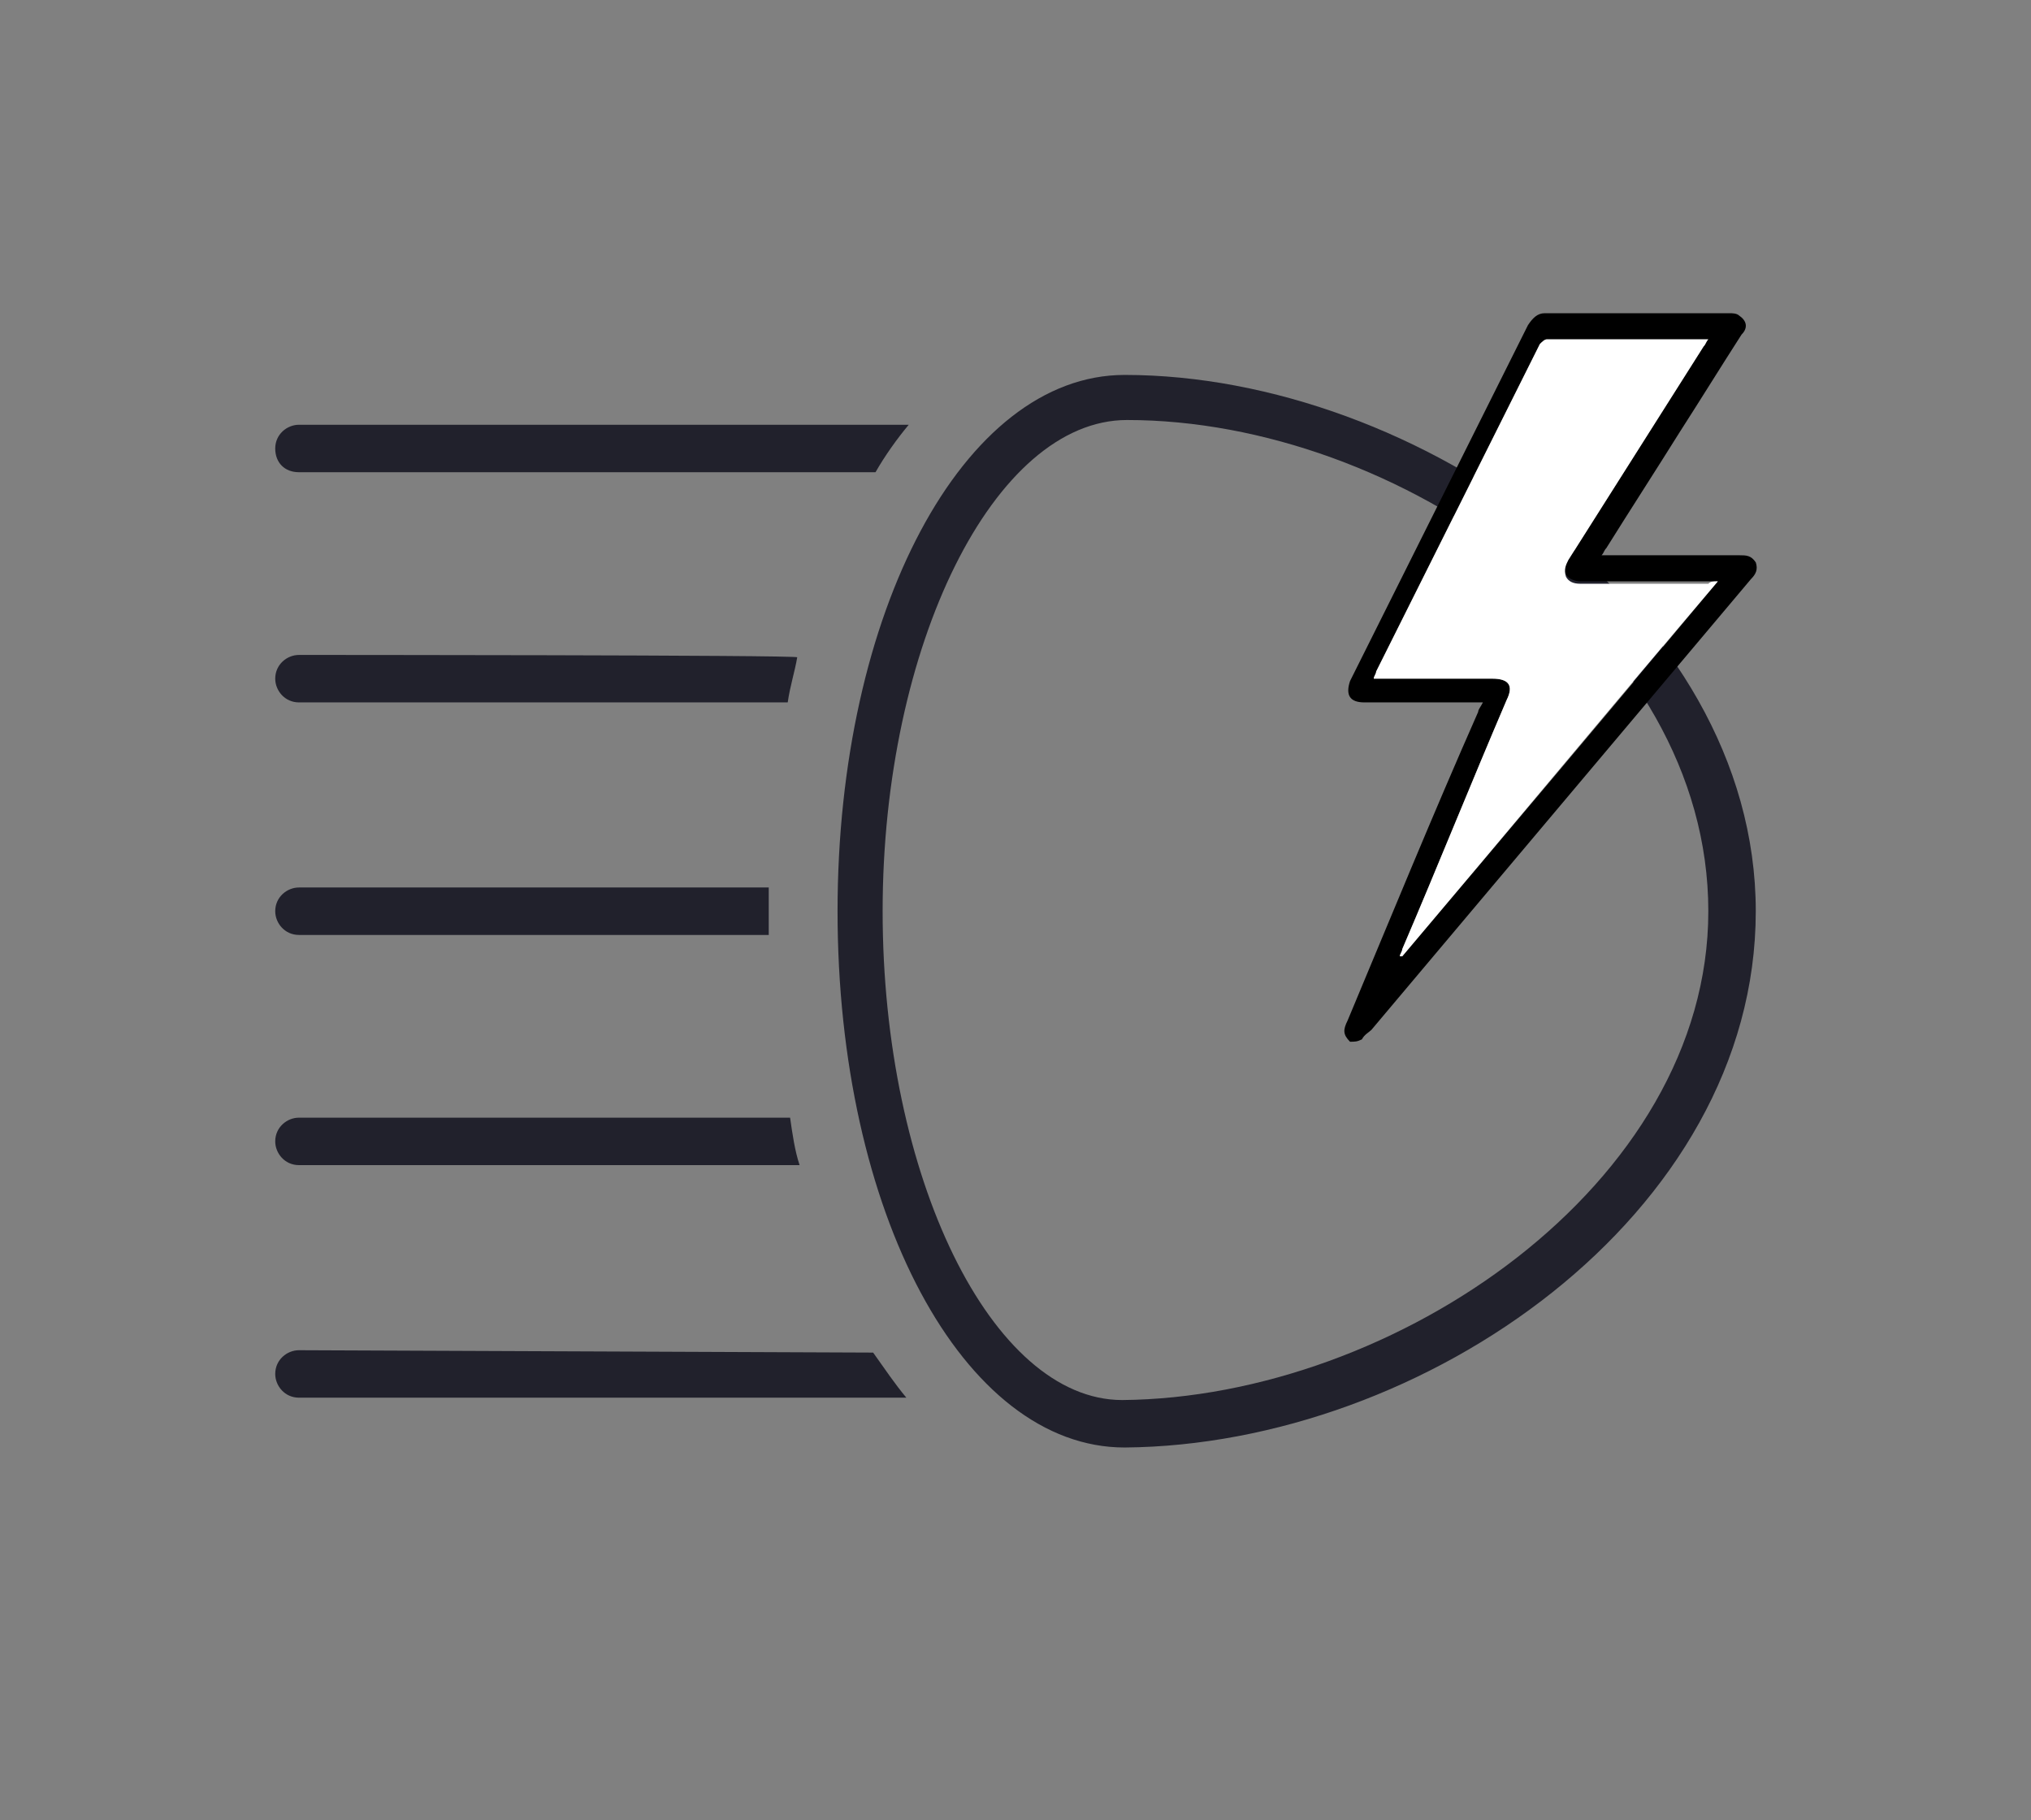
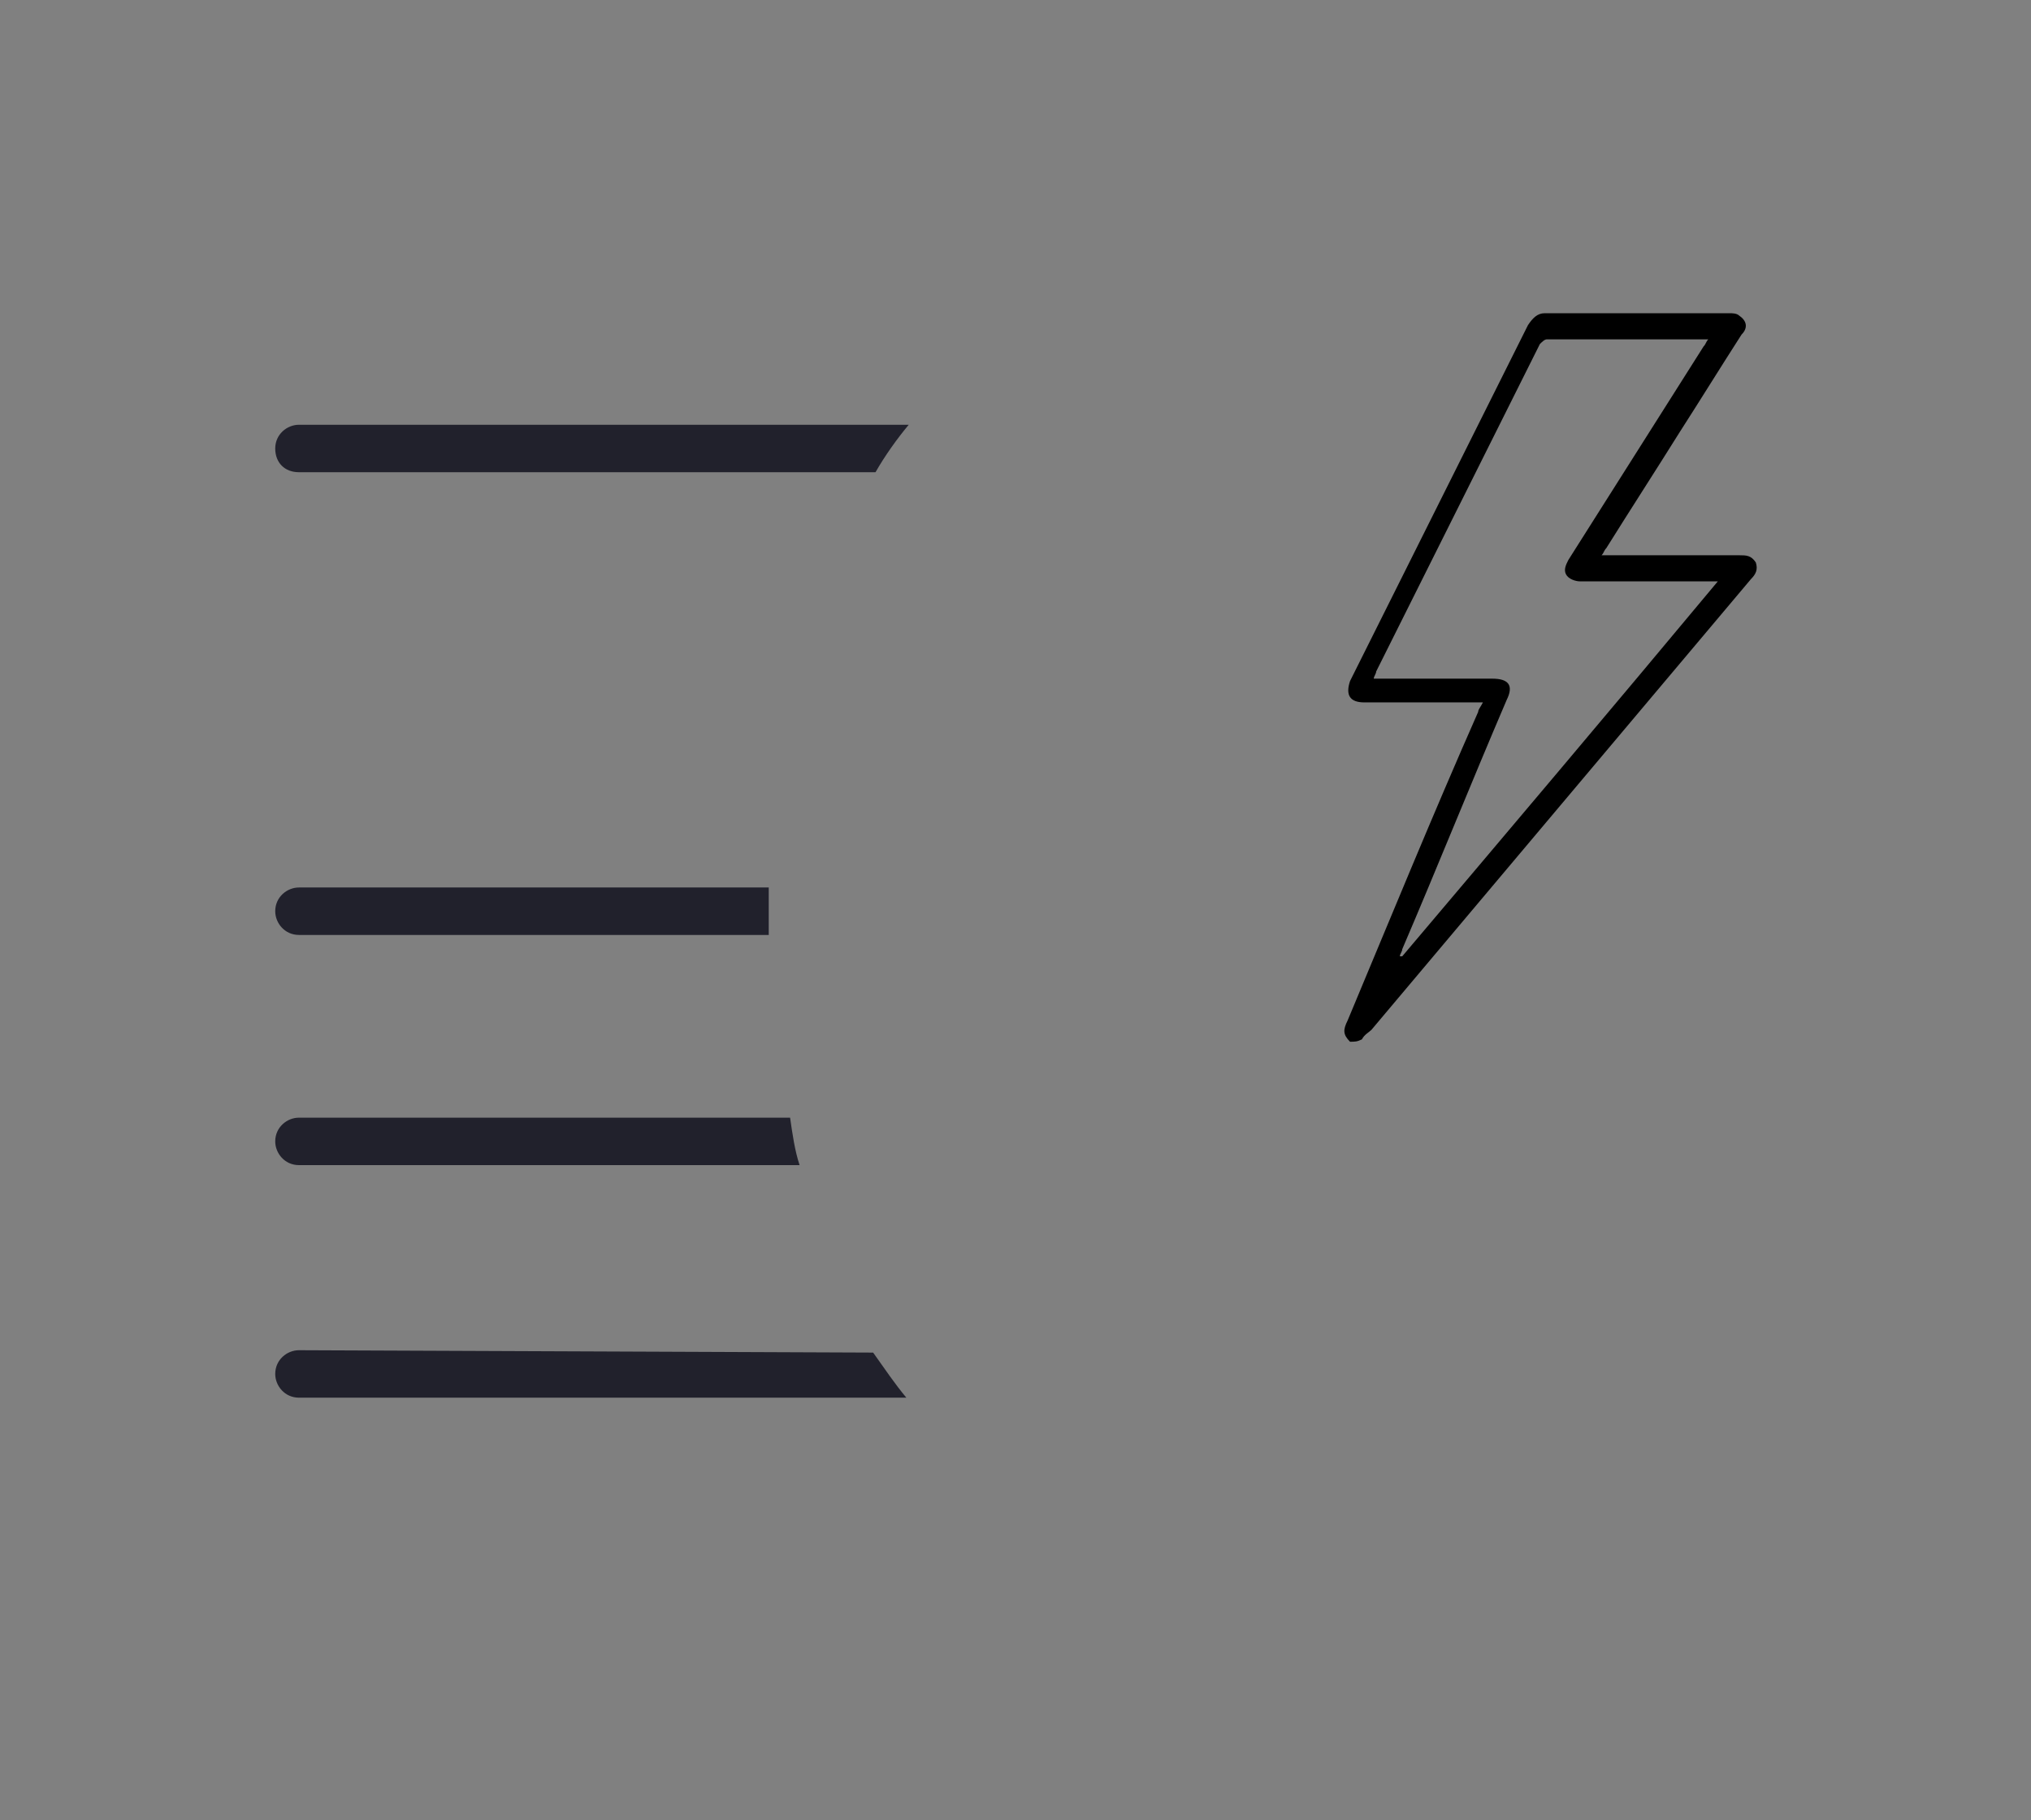
<svg xmlns="http://www.w3.org/2000/svg" version="1.1" id="Capa_1" x="0px" y="0px" viewBox="0 0 85.6 76.7" style="enable-background:new 0 0 85.6 76.7;" xml:space="preserve">
  <rect x="0" y="0" width="85.6" height="76.7" fill="#808080" stroke="none" />
  <style type="text/css">
	.st0{fill:#21212C;}
	.st1{fill:#FFFFFF;}
</style>
  <g id="xenon">
    <g id="high_beams">
      <g>
-         <path class="st0" d="M47.4,61c-6.8,0-12.1-9.9-12.1-22.6c0-12.6,5.3-22.6,12.1-22.6c12.3,0,26.6,9.9,26.6,22.6     C74,51.2,60,60.9,47.4,61C47.4,61,47.4,61,47.4,61z M47.5,17.7c-5.6,0-10.3,9.5-10.3,20.7c0,11.2,4.6,20.6,10.1,20.6v1l0-1     C58.8,58.9,72,49.9,72,38.4C72,26.7,58.9,17.7,47.5,17.7z" />
-       </g>
+         </g>
      <g>
        <path class="st0" d="M12.6,17.9c-0.5,0-1,0.4-1,1s0.4,1,1,1h24.3c0.4-0.7,0.9-1.4,1.4-2L12.6,17.9L12.6,17.9z" />
-         <path class="st0" d="M12.6,27.6c-0.5,0-1,0.4-1,1c0,0.5,0.4,1,1,1h20.6c0.1-0.7,0.3-1.3,0.4-1.9C33.7,27.6,12.6,27.6,12.6,27.6z" />
        <path class="st0" d="M32.4,37.4H12.6c-0.5,0-1,0.4-1,1c0,0.5,0.4,1,1,1h19.8c0-0.3,0-0.6,0-1C32.4,38,32.4,37.7,32.4,37.4z" />
        <path class="st0" d="M12.6,47.1c-0.5,0-1,0.4-1,1c0,0.5,0.4,1,1,1h21.1c-0.2-0.6-0.3-1.3-0.4-2C33.2,47.1,12.6,47.1,12.6,47.1z" />
        <path class="st0" d="M12.6,56.9c-0.5,0-1,0.4-1,1c0,0.5,0.4,1,1,1h25.6c-0.5-0.6-0.9-1.2-1.4-1.9L12.6,56.9L12.6,56.9z" />
      </g>
    </g>
  </g>
  <g id="Layer_1">
</g>
  <path d="M56.9,43.9c-0.3-0.3-0.3-0.5-0.1-0.9c1.8-4.3,3.6-8.7,5.5-13c0-0.1,0.1-0.2,0.2-0.4c-0.1,0-0.2,0-0.3,0c-1.6,0-3.2,0-4.7,0  c-0.6,0-0.8-0.3-0.6-0.9c2.5-5,5-10,7.5-15c0.2-0.3,0.4-0.5,0.7-0.5c2.6,0,5.2,0,7.8,0c0.1,0,0.3,0,0.4,0.1c0.3,0.2,0.4,0.5,0.1,0.8  c-0.9,1.4-1.7,2.7-2.6,4.1c-1,1.6-2.1,3.3-3.1,4.9c-0.1,0.1-0.1,0.2-0.2,0.3c0.1,0,0.2,0,0.4,0c1.8,0,3.6,0,5.4,0  c0.3,0,0.5,0,0.7,0.3c0.1,0.3,0,0.5-0.2,0.7c-5.3,6.3-10.7,12.7-16,19c-0.1,0.1-0.3,0.2-0.4,0.4C57.2,43.9,57.1,43.9,56.9,43.9z   M72.4,24.5c-0.2,0-0.3,0-0.4,0c-1.7,0-3.5,0-5.2,0c-0.1,0-0.1,0-0.2,0c-0.2,0-0.5-0.1-0.6-0.3c-0.1-0.2,0-0.4,0.1-0.6  c1.9-3,3.8-6,5.7-9c0.1-0.1,0.1-0.2,0.2-0.3c-2.3,0-4.5,0-6.8,0c-0.1,0-0.2,0.1-0.3,0.2c-2.3,4.6-4.6,9.2-6.9,13.8  c0,0.1-0.1,0.2-0.1,0.3c0.1,0,0.3,0,0.4,0c1.5,0,3.1,0,4.6,0c0.7,0,0.9,0.3,0.6,0.9c-1.5,3.5-2.9,7-4.4,10.5c0,0.1-0.1,0.2-0.1,0.3  c0,0,0,0,0.1,0C63.5,35.1,67.9,29.9,72.4,24.5z" />
-   <path class="st1" d="M72.4,24.5c-4.5,5.3-8.9,10.6-13.3,15.8c0,0,0,0-0.1,0c0-0.1,0.1-0.2,0.1-0.3c1.5-3.5,2.9-7,4.4-10.5  c0.3-0.6,0.1-0.9-0.6-0.9c-1.5,0-3.1,0-4.6,0c-0.1,0-0.2,0-0.4,0c0-0.1,0.1-0.2,0.1-0.3c2.3-4.6,4.6-9.2,6.9-13.8  c0.1-0.1,0.2-0.2,0.3-0.2c2.2,0,4.5,0,6.8,0c-0.1,0.1-0.1,0.2-0.2,0.3c-1.9,3-3.8,6-5.7,9C66,23.8,65.9,24,66,24.3  c0.1,0.2,0.3,0.3,0.6,0.3c0.1,0,0.1,0,0.2,0c1.7,0,3.5,0,5.2,0C72.1,24.5,72.2,24.5,72.4,24.5z" />
</svg>